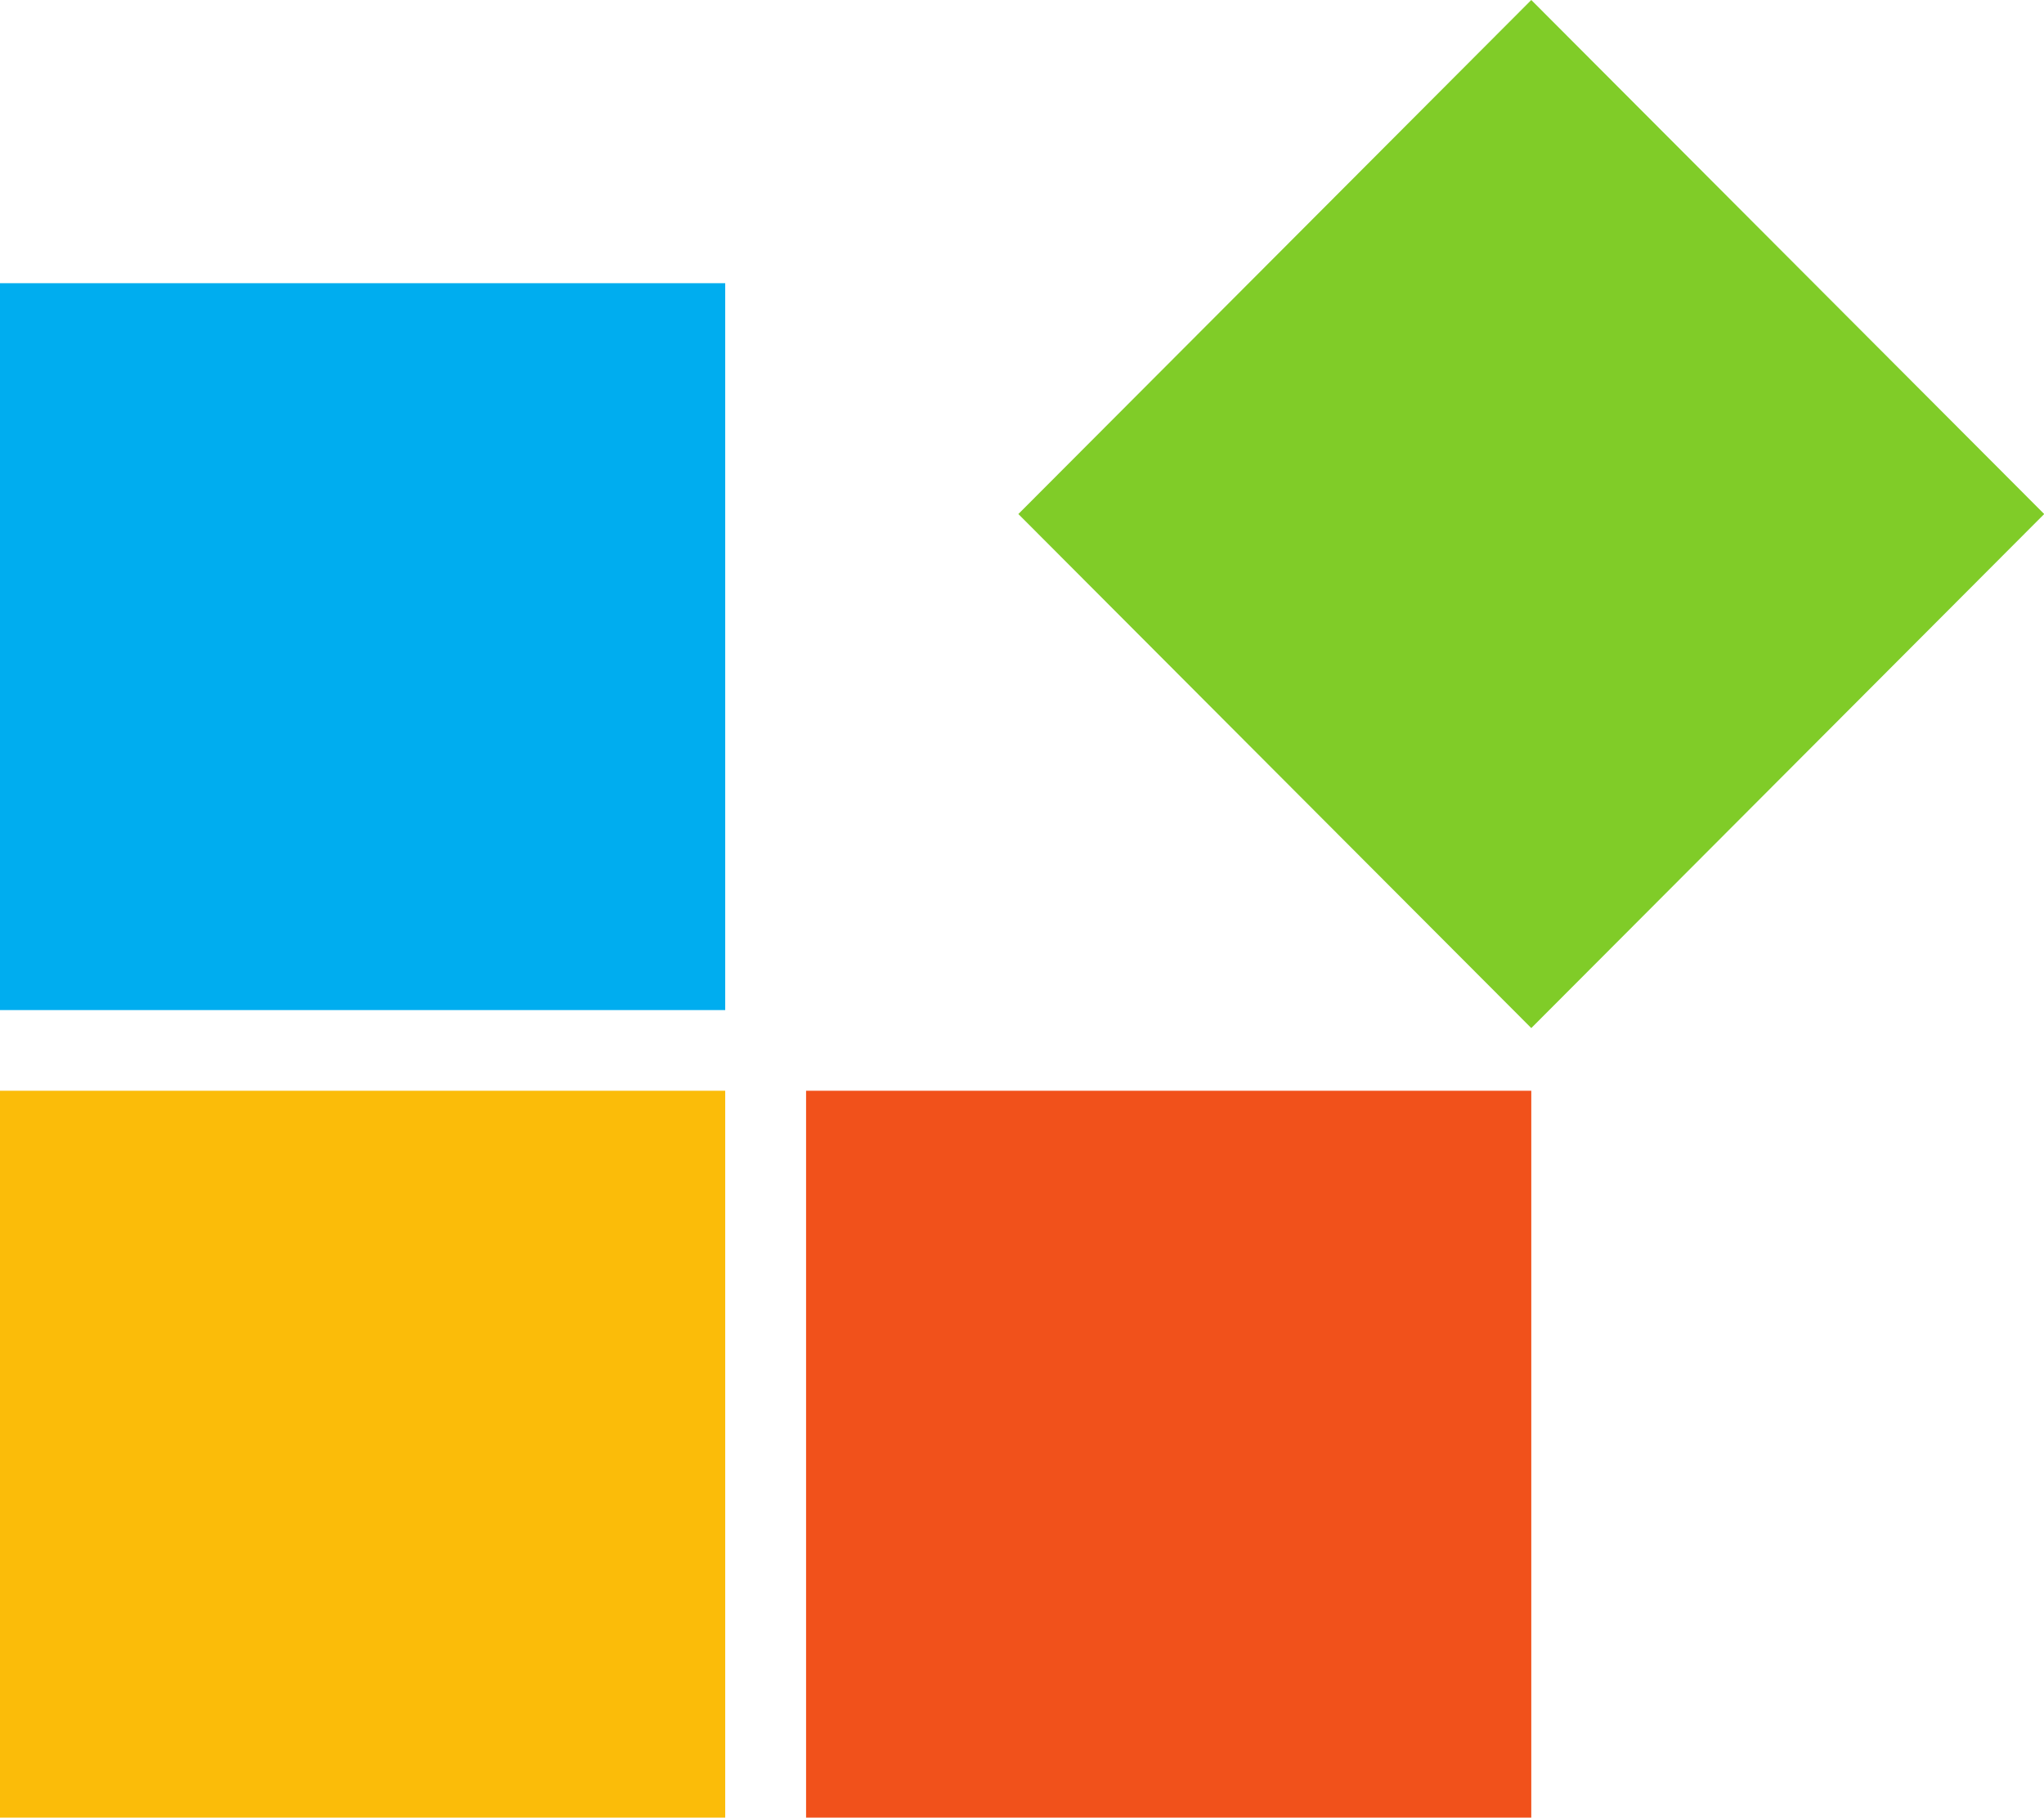
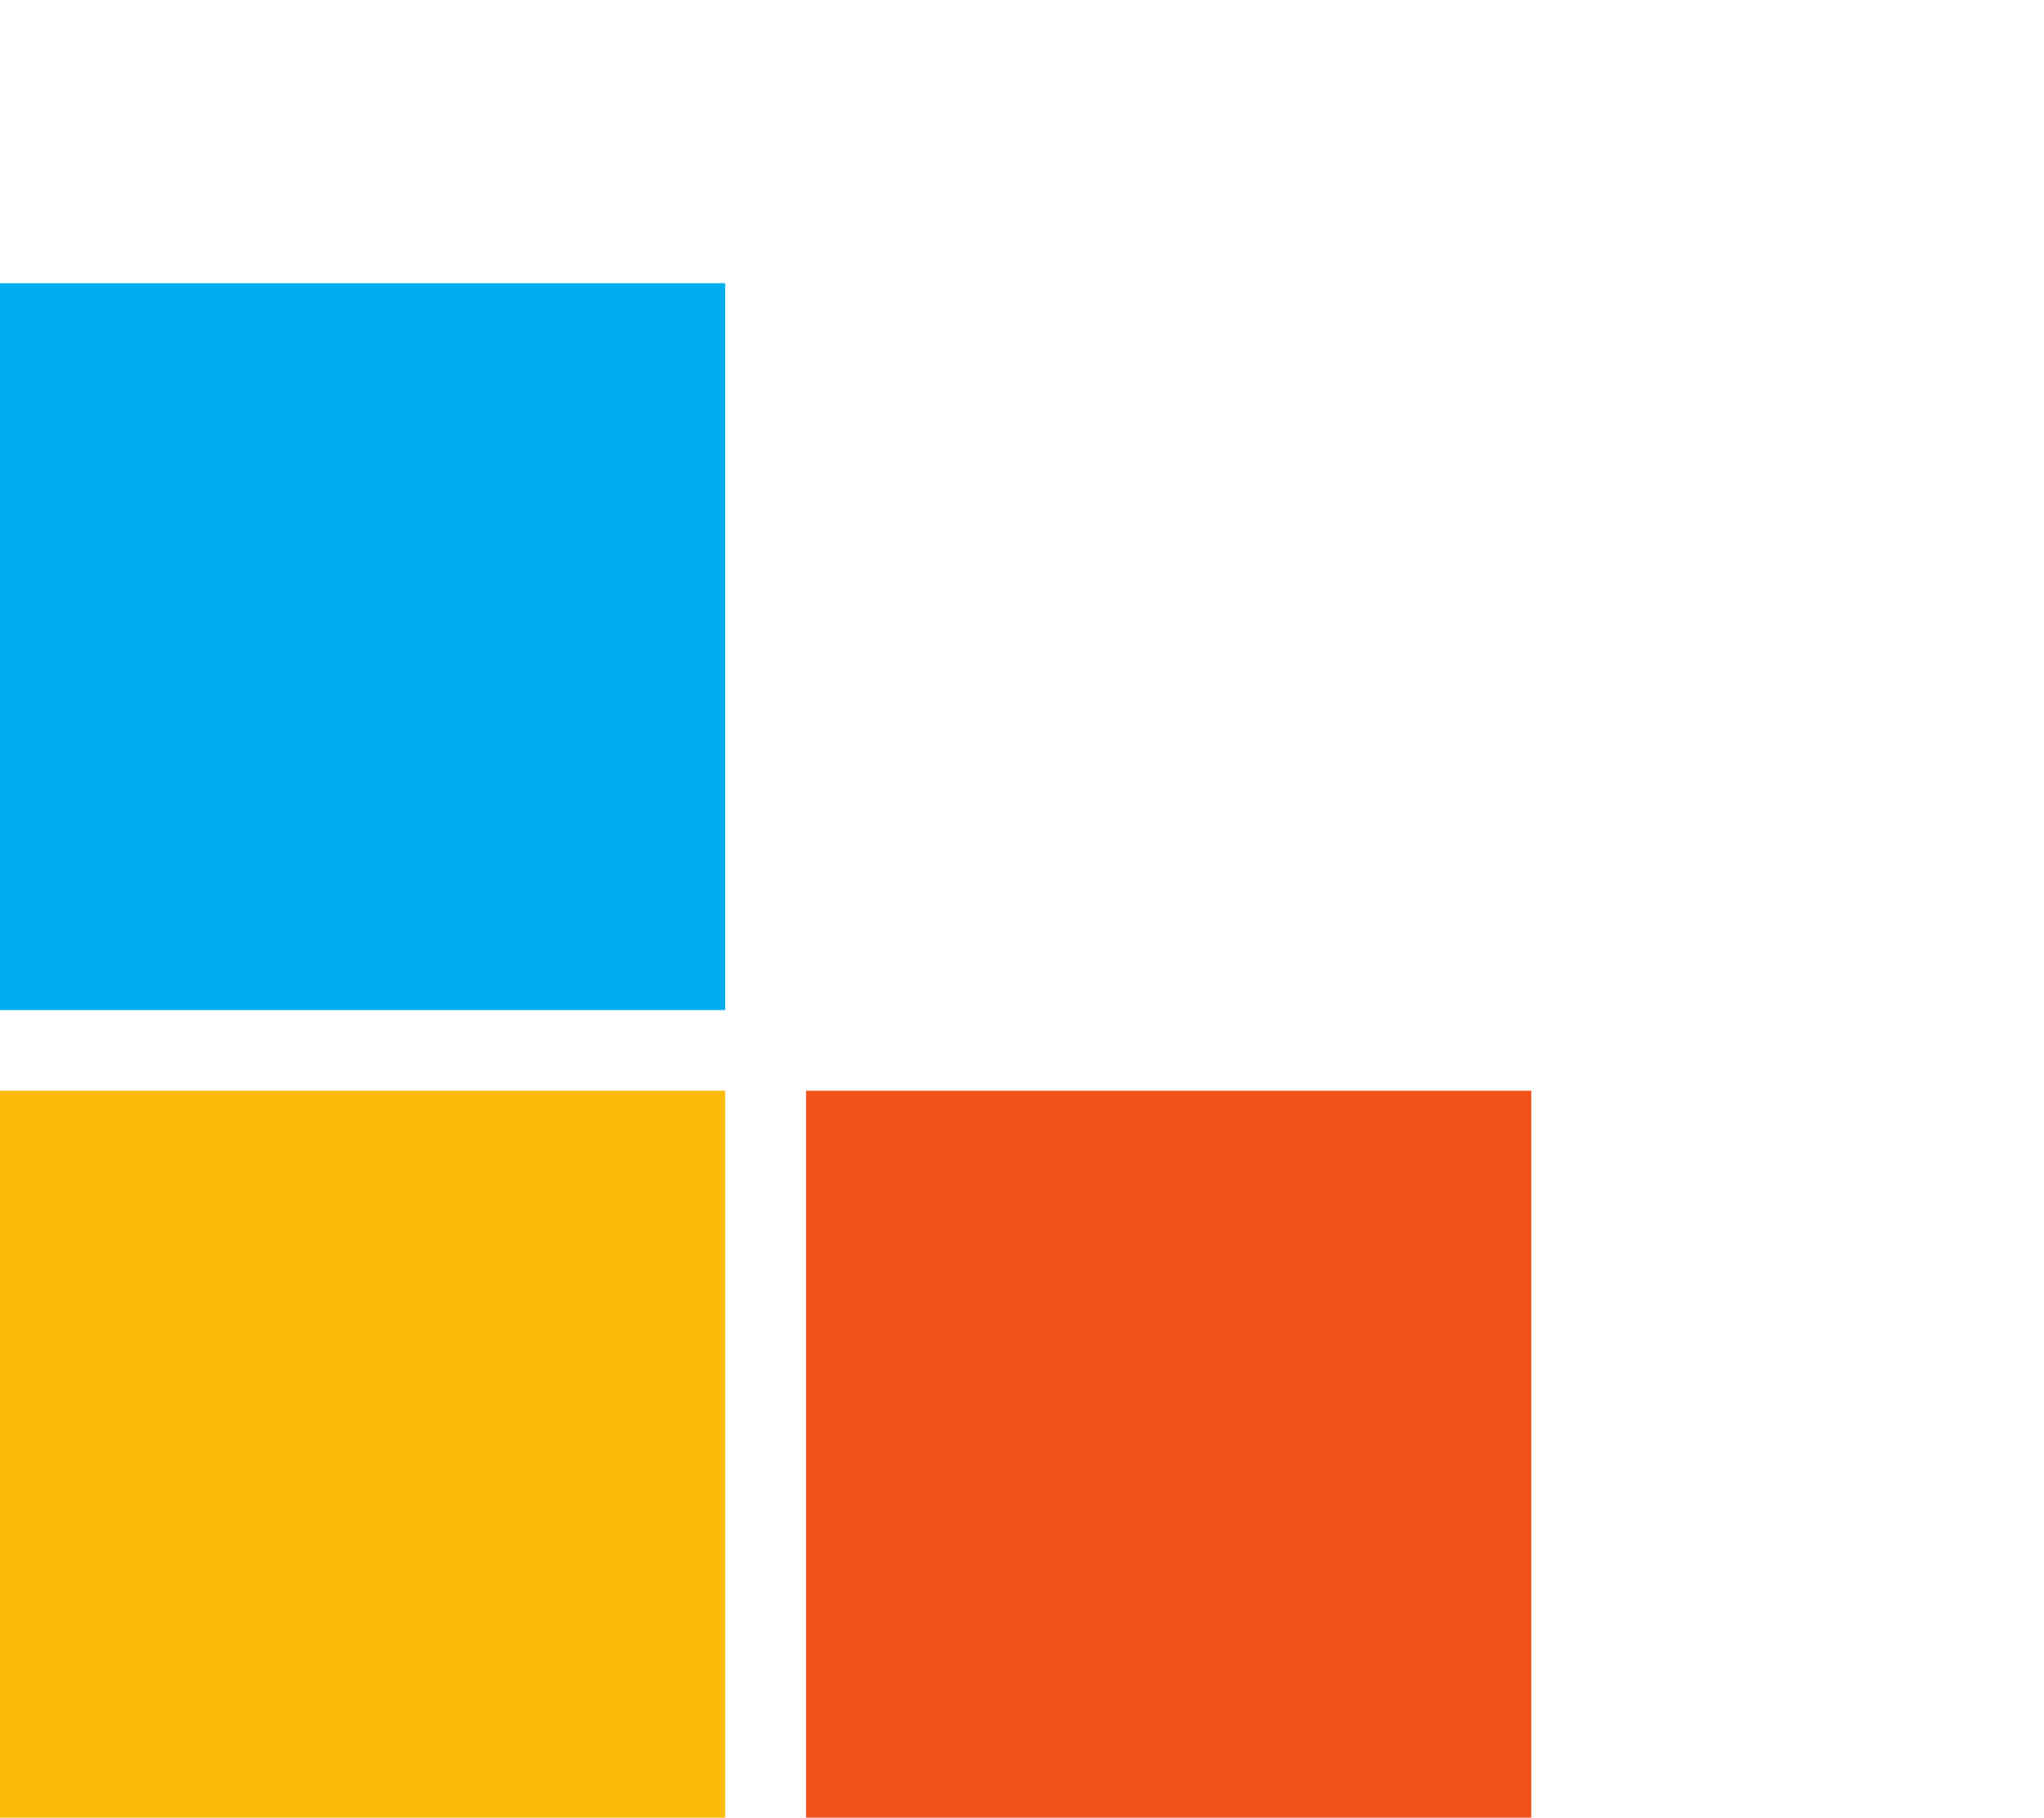
<svg xmlns="http://www.w3.org/2000/svg" id="Layer_1" data-name="Layer 1" viewBox="0 0 101.1 89.92">
  <defs>
    <style>      .cls-1 {        fill: #fbbc09;      }      .cls-2 {        fill: #f1511b;      }      .cls-3 {        fill: #00adef;      }      .cls-4 {        fill: #80cc28;      }    </style>
  </defs>
  <path class="cls-1" d="M35.87,53.96H0v35.96h35.87v-35.96Z" />
  <path class="cls-2" d="M75.74,53.96h-35.87v35.96h35.87v-35.96Z" />
  <path class="cls-3" d="M35.87,14.01H0v35.96h35.87V14.01Z" />
-   <path class="cls-4" d="M75.74,0l-25.37,25.43,25.37,25.43,25.37-25.43L75.74,0Z" />
</svg>